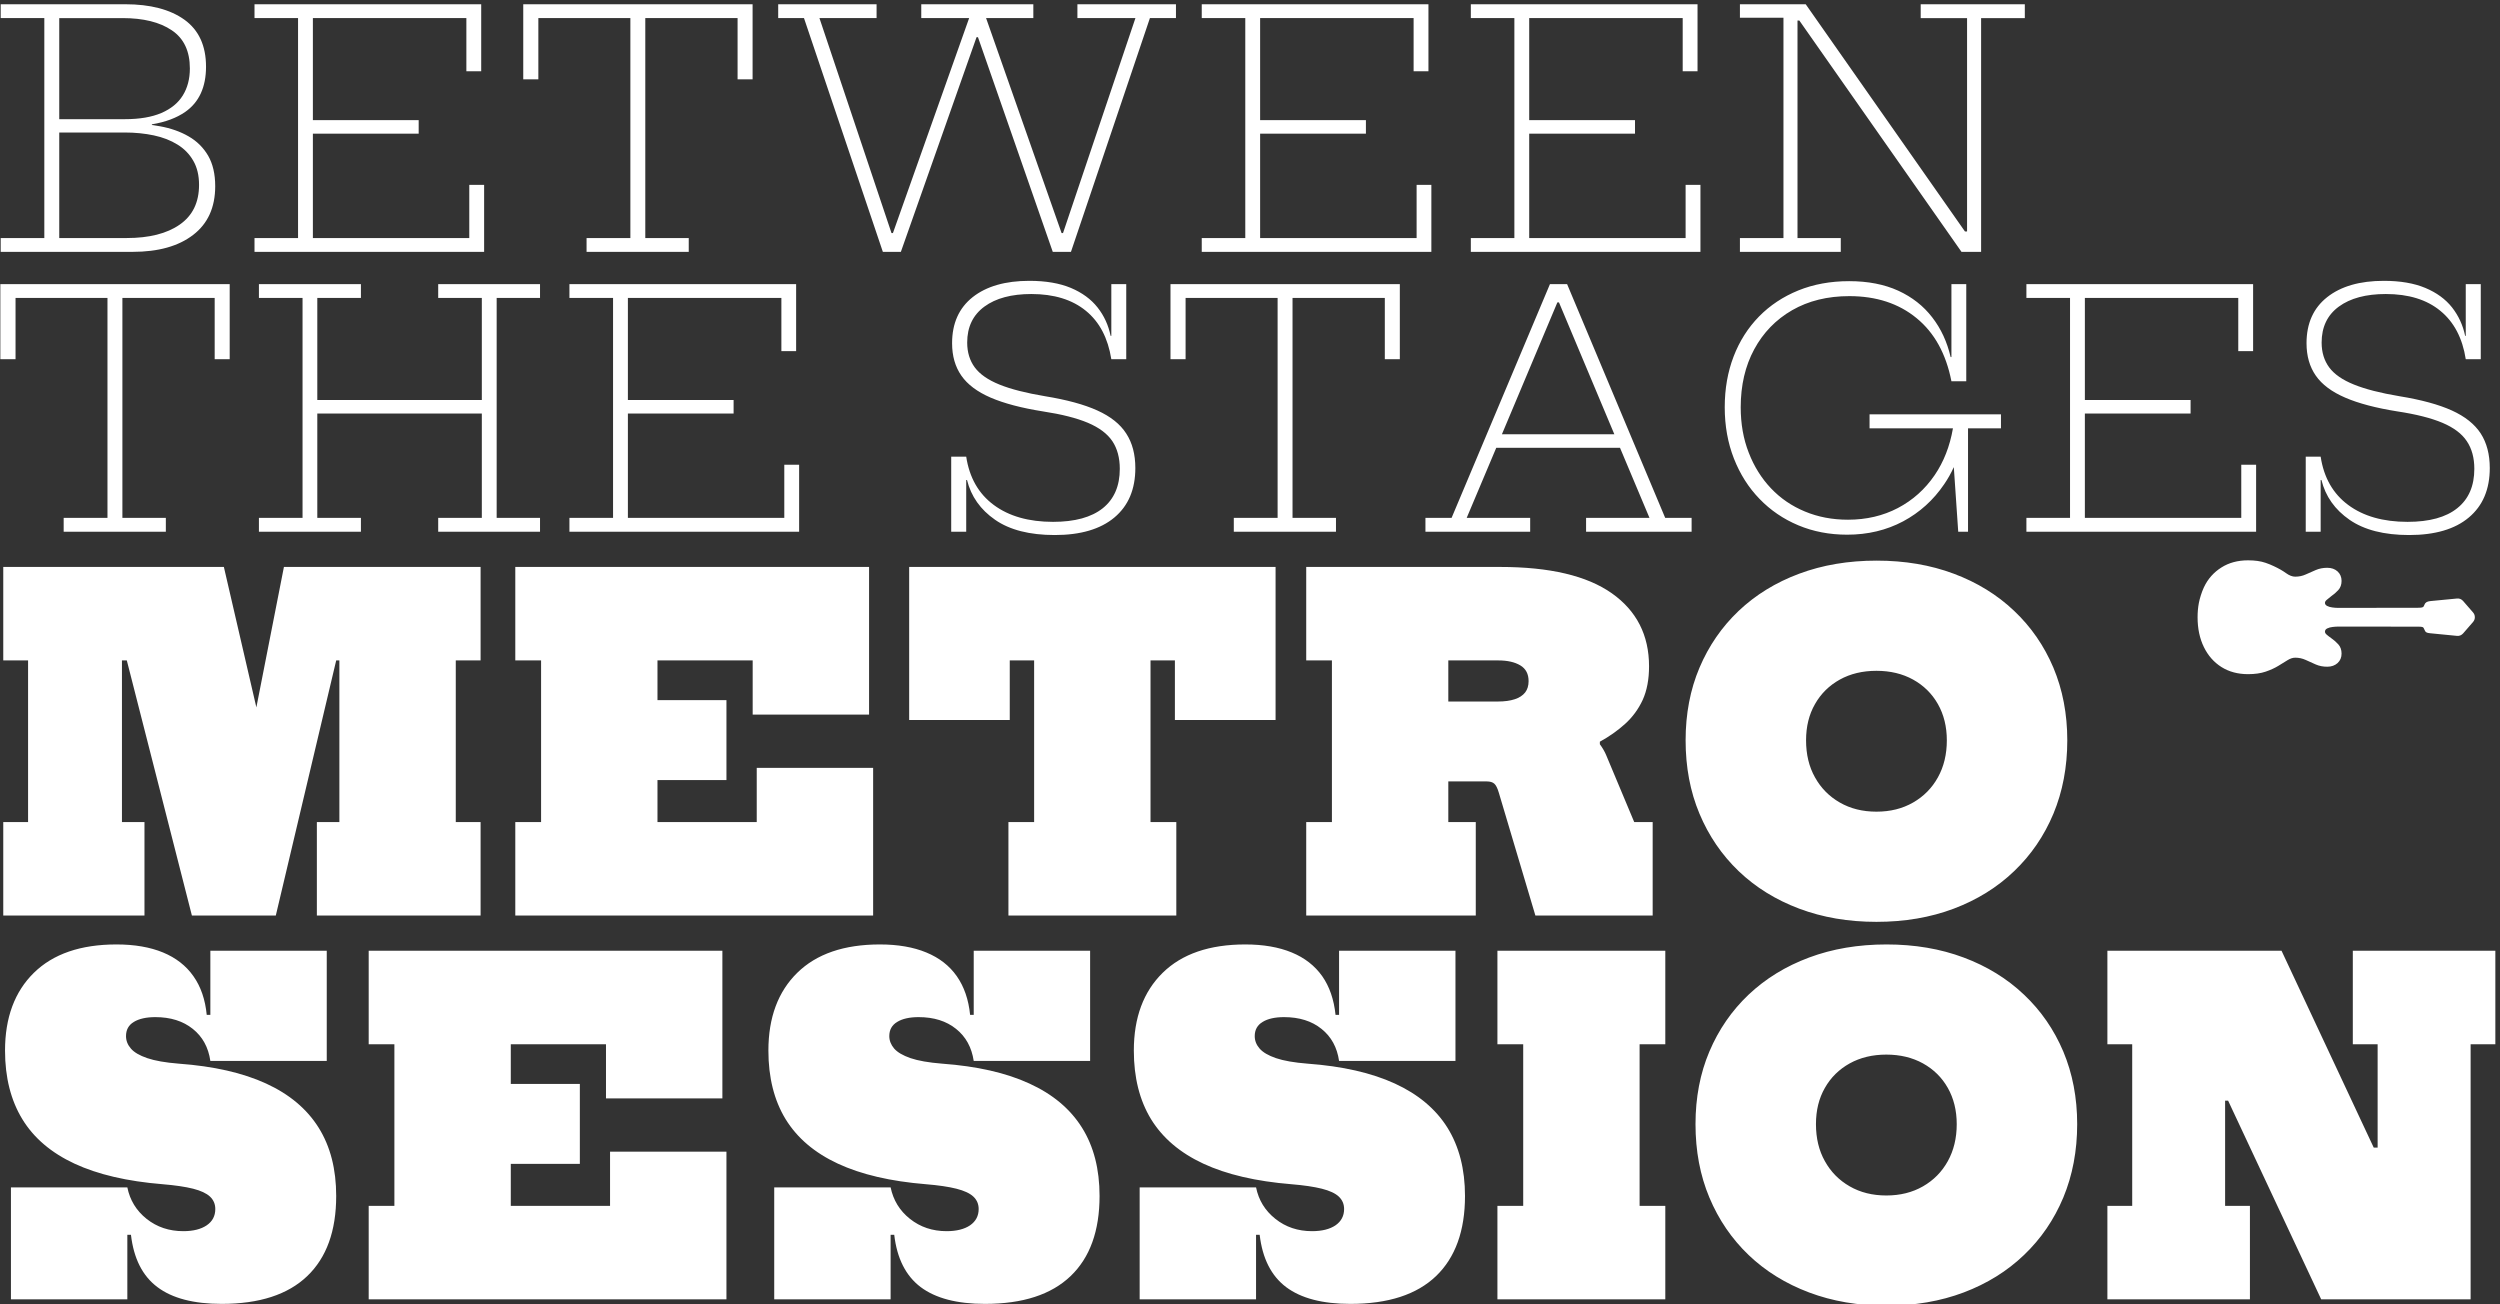
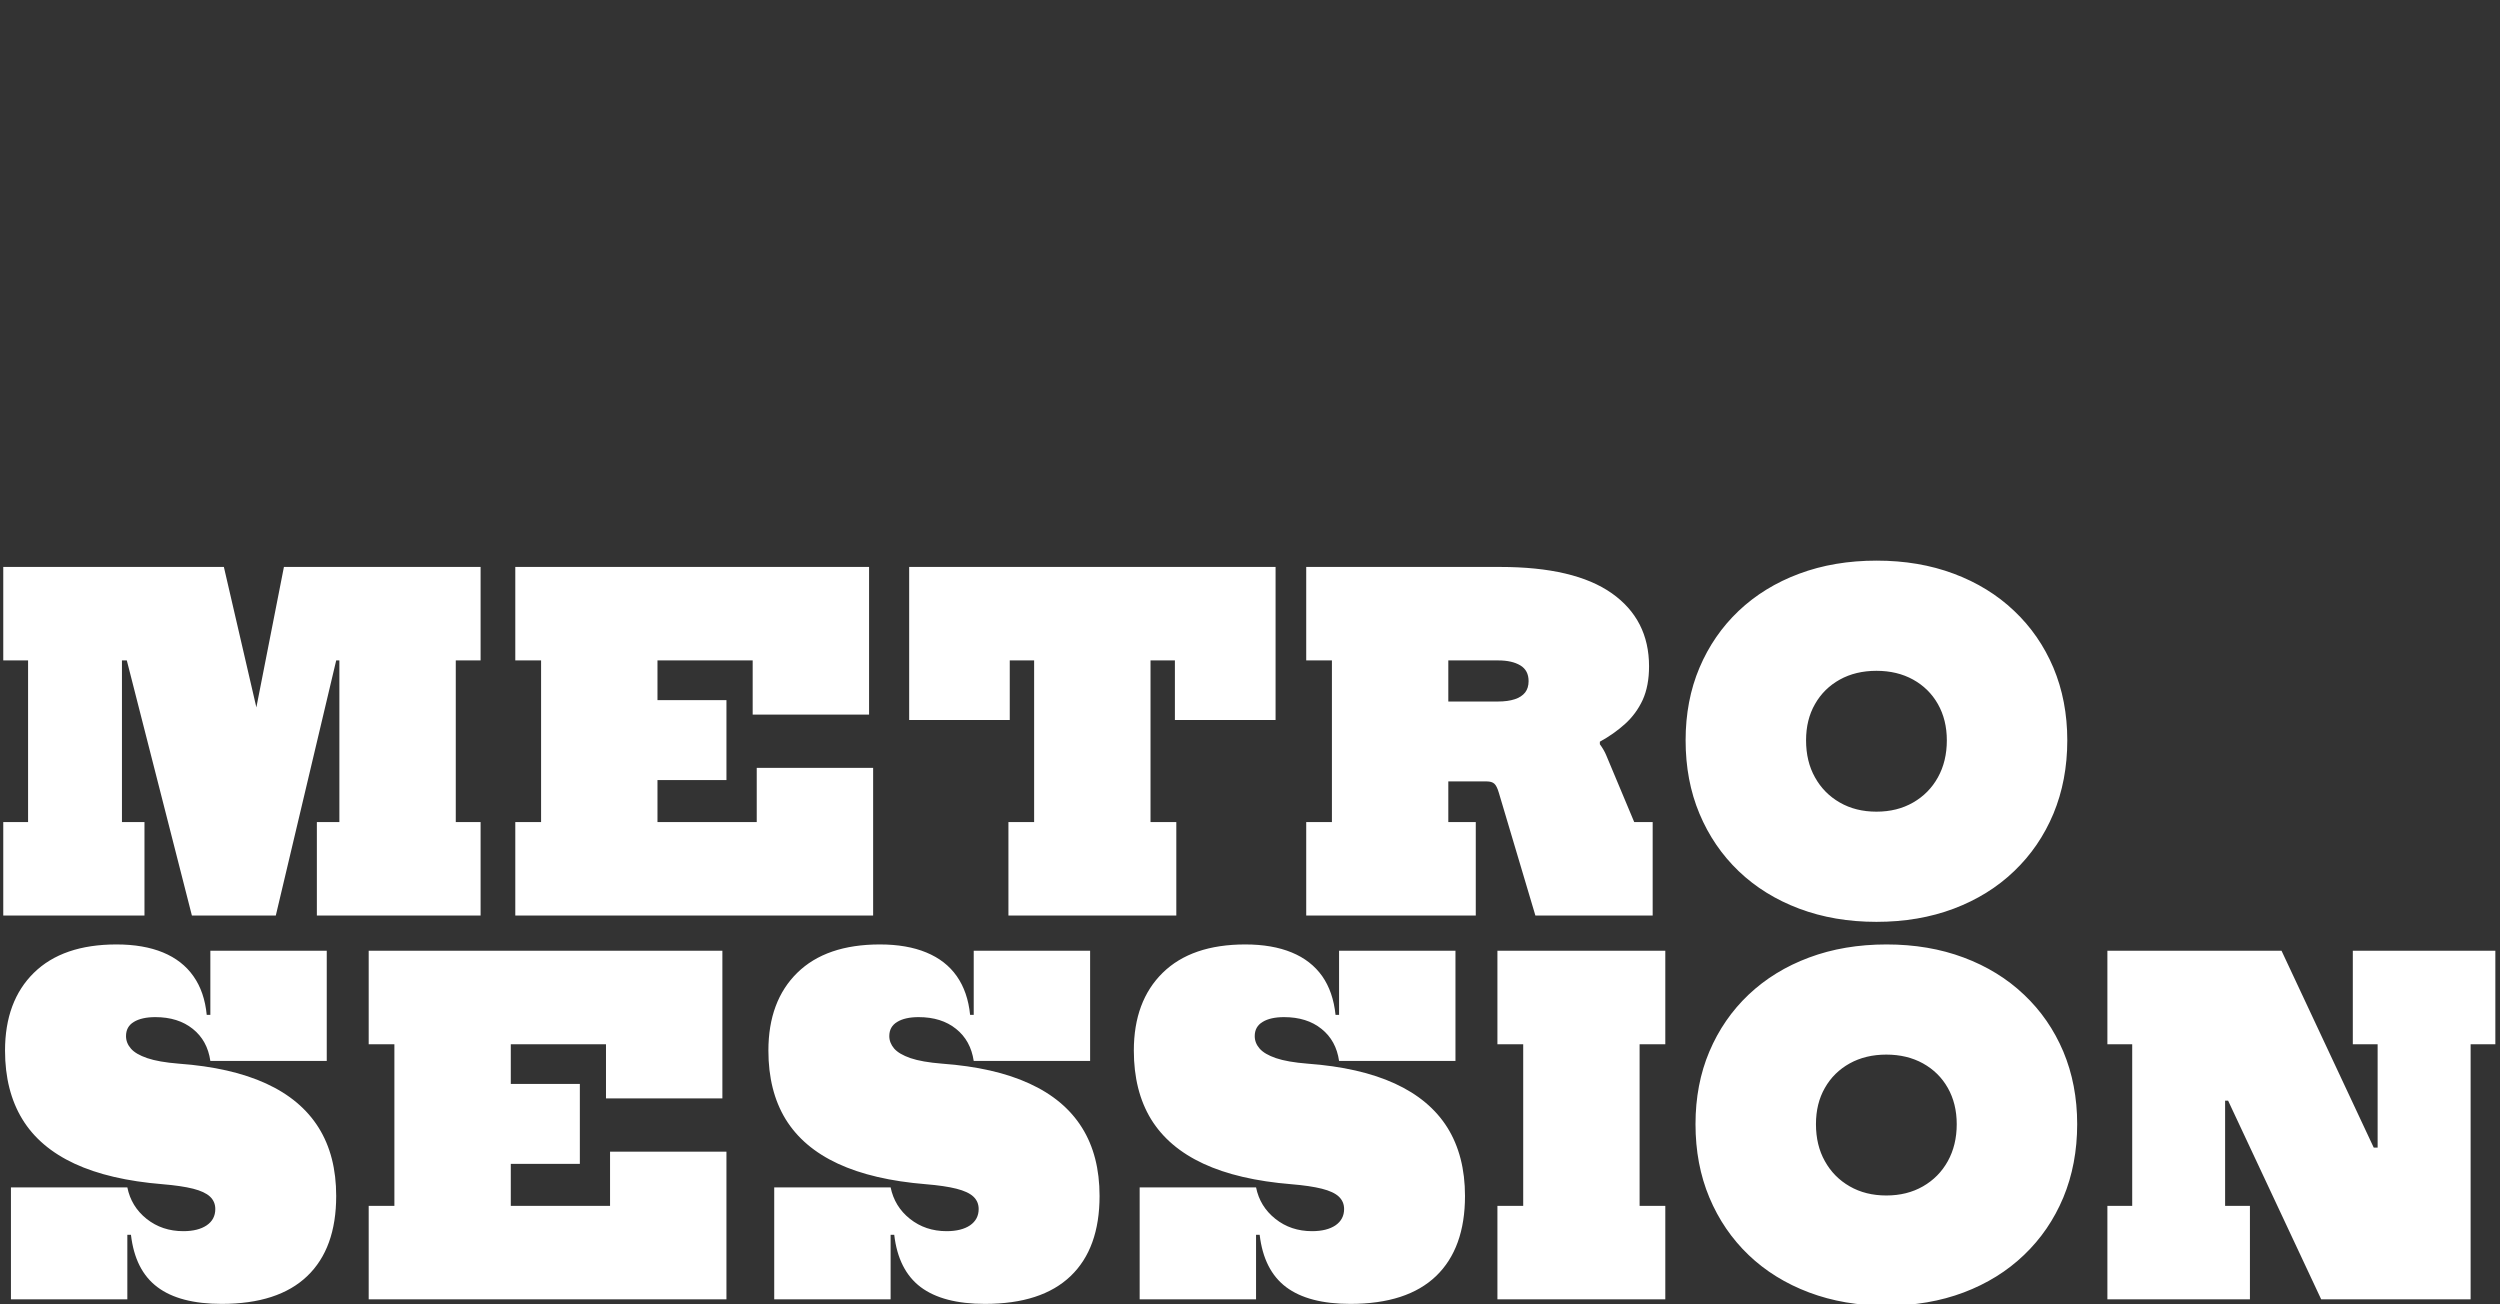
<svg xmlns="http://www.w3.org/2000/svg" clip-rule="evenodd" fill-rule="evenodd" stroke-linejoin="round" stroke-miterlimit="2" viewBox="0 0 554 289">
  <rect x="0" y="0" width="554" height="289" fill="#333333" stroke="none" />
  <g fill="#fff">
-     <path d="m1864.35 1600.07h-14.94v-4.55h4.94v-72.42h-4.94v-4.56h14.1c2.84 0 5.08 1.7 6.71 5.1 1.62 3.4 2.44 8.55 2.44 15.45 0 6.76-.79 11.73-2.36 14.91-.98 1.97-2.23 3.34-3.77 4.08v.22c.3.12.6.26.9.41 1.24.65 2.32 1.76 3.26 3.34.94 1.57 1.67 3.69 2.21 6.36.53 2.68.8 6.02.8 10.03 0 6.98-.83 12.33-2.5 16.05-1.66 3.72-3.95 5.58-6.85 5.58zm-1.14-76.97h-7.17v33.28h7.45c1.65 0 3.02-.68 4.11-2.03 1.08-1.36 1.9-3.28 2.43-5.78.53-2.49.8-5.45.8-8.89 0-5.7-.68-9.9-2.05-12.57-1.36-2.68-3.22-4.01-5.57-4.01zm-7.17 37.67v34.75h7.64c2.54 0 4.55-1.47 6-4.42 1.46-2.95 2.19-7.31 2.19-13.09 0-3.07-.21-5.71-.65-7.92-.43-2.2-1.03-3.99-1.8-5.36-.76-1.37-1.65-2.38-2.67-3.01s-2.12-.95-3.3-.95zm28.72.38v34.37h17.71v-17.51h1.68v22.06h-26v-4.55h4.93v-72.42h-4.93v-4.56h25.67v22.07h-1.68v-17.51h-17.38v33.6h11.98v4.45zm49.79-42.61v24.72h-1.7v-20.16h-10.45v72.42h4.92v4.55h-11.57v-4.55h4.96v-72.42h-10.42v20.16h-1.71v-24.72zm16.79 81.53h-2.04l-8.93-76.97h-2.92v-4.56h11.14v4.56h-6.47l8.16 70.79h.16l8.63-70.79h-5.42v-4.56h12.69v4.56h-5.35l8.55 70.79h.16l8.2-70.79h-6.57v-4.56h11.16v4.56h-2.95l-8.94 76.97h-2.06l-8.47-70.69h-.16zm40.68-38.92v34.37h17.72v-17.51h1.67v22.06h-26v-4.55h4.93v-72.42h-4.93v-4.56h25.67v22.07h-1.68v-17.51h-17.38v33.6h11.98v4.45zm30.47 0v34.37h17.71v-17.51h1.68v22.06h-26v-4.55h4.93v-72.42h-4.93v-4.56h25.67v22.07h-1.68v-17.51h-17.38v33.6h11.98v4.45zm30.59-37.24h-.21v71.61h4.9v4.55h-11.42v-4.55h4.93v-72.53h-4.93v-4.45h7.45l18.03 74.81h.24v-70.25h-5.25v-4.56h11.79v4.56h-4.95v76.97h-2.22zm-177.74 86.78v24.72h-1.7v-20.16h-10.45v72.42h4.92v4.55h-11.57v-4.55h4.96v-72.42h-10.41v20.16h-1.72v-24.72zm9.92 42.61v34.37h4.94v4.55h-11.55v-4.55h4.94v-72.42h-4.94v-4.56h11.55v4.56h-4.94v33.61h18.63v-33.61h-4.94v-4.56h11.53v4.56h-4.91v72.42h4.91v4.55h-11.53v-4.55h4.94v-34.37zm35.17 0v34.37h17.71v-17.51h1.68v22.06h-26.01v-4.55h4.94v-72.42h-4.94v-4.56h25.67v22.07h-1.67v-17.51h-17.38v33.61h11.97v4.44zm38.31 21.9v17.02h-1.7v-24.72h1.7c.36 6.91 1.4 12.21 3.12 15.91 1.72 3.71 3.96 5.56 6.71 5.56 2.47 0 4.35-1.5 5.64-4.5 1.28-3 1.92-7.32 1.92-12.95 0-3.62-.28-6.65-.84-9.11-.57-2.46-1.49-4.47-2.77-6.05-1.28-1.57-2.98-2.82-5.1-3.76-2.42-1.12-4.39-2.63-5.91-4.53-1.51-1.9-2.62-4.31-3.32-7.24-.7-2.92-1.05-6.48-1.05-10.68 0-6.54.78-11.59 2.33-15.17 1.56-3.58 3.7-5.37 6.42-5.37 1.85 0 3.42.78 4.7 2.33 1.27 1.56 2.28 3.7 3.02 6.43.74 2.72 1.23 5.84 1.48 9.35h.08v-17.03h1.69v24.72h-1.69c-.38-6.93-1.33-12.25-2.88-15.93-1.55-3.69-3.61-5.53-6.18-5.53-2.24 0-4.02 1.38-5.31 4.14-1.3 2.77-1.95 6.72-1.95 11.85 0 3.21.29 5.94.86 8.18s1.5 4.12 2.79 5.64 3.02 2.8 5.18 3.85c2.44 1.16 4.42 2.72 5.91 4.69 1.5 1.97 2.59 4.5 3.27 7.59.69 3.09 1.03 6.87 1.03 11.35 0 7.02-.79 12.44-2.37 16.29s-3.83 5.78-6.76 5.78c-2.84 0-5.1-1.68-6.75-5.02-1.66-3.34-2.72-7.7-3.18-13.09zm49.1-64.51v24.72h-1.7v-20.16h-10.45v72.42h4.92v4.55h-11.57v-4.55h4.96v-72.42h-10.42v20.16h-1.71v-24.72zm10.92 53.89-3.35 23.09h7.19v4.55h-11.86v-4.55h2.96l11.14-76.98h1.94l11.11 76.98h2.99v4.55h-11.95v-4.55h7.18l-3.34-23.09zm13.37-4.45-6.27-43.42h-.18l-6.28 43.42zm38.44 10.82c-.31 1.98-.67 3.86-1.09 5.63-1.22 5.23-2.77 9.3-4.65 12.23-1.89 2.92-4 4.39-6.34 4.39-2 0-3.84-1.03-5.53-3.09s-3.15-4.96-4.39-8.7c-1.25-3.74-2.21-8.17-2.9-13.28-.69-5.12-1.04-10.75-1.04-16.89 0-6.11.34-11.69 1.01-16.75s1.63-9.43 2.87-13.12c1.24-3.68 2.73-6.55 4.45-8.59 1.73-2.04 3.65-3.06 5.76-3.06 2.13 0 3.98 1.05 5.56 3.14 1.57 2.1 2.85 5.02 3.84 8.76 1 3.74 1.69 8.1 2.09 13.09h.09v-24.02h1.68v31.99h-1.68c-.61-9.04-1.92-15.97-3.95-20.79-2.02-4.83-4.56-7.24-7.61-7.24-2.48 0-4.63 1.55-6.48 4.64-1.84 3.09-3.27 7.38-4.29 12.87s-1.53 11.85-1.53 19.08c0 5.46.3 10.44.91 14.96.6 4.52 1.44 8.43 2.52 11.74s2.36 5.85 3.85 7.64c1.48 1.79 3.1 2.69 4.87 2.69 2.08 0 3.97-1.29 5.65-3.85 1.68-2.57 3.07-6.17 4.16-10.82 1.03-4.39 1.72-9.52 2.07-15.38v-.04h-9.44v-4.61h14.88v4.61h-3.73v34.04h-1.11zm14.84-17.65v34.37h17.71v-17.51h1.68v22.06h-26.01v-4.55h4.94v-72.42h-4.94v-4.56h25.67v22.07h-1.68v-17.51h-17.37v33.61h11.97v4.44zm26.7 21.9v17.02h-1.69v-24.72h1.69c.36 6.91 1.4 12.21 3.12 15.91 1.72 3.71 3.96 5.56 6.72 5.56 2.47 0 4.35-1.5 5.63-4.5 1.29-3 1.93-7.32 1.93-12.95 0-3.62-.28-6.65-.85-9.11-.56-2.46-1.48-4.47-2.76-6.05-1.28-1.57-2.98-2.82-5.11-3.76-2.42-1.12-4.39-2.63-5.9-4.53-1.52-1.9-2.63-4.31-3.33-7.24-.7-2.92-1.05-6.48-1.05-10.68 0-6.54.78-11.59 2.34-15.17s3.7-5.37 6.41-5.37c1.86 0 3.42.78 4.7 2.33 1.28 1.56 2.29 3.7 3.03 6.43.73 2.72 1.23 5.84 1.48 9.35h.07v-17.03h1.7v24.72h-1.7c-.37-6.93-1.33-12.25-2.88-15.93-1.54-3.69-3.6-5.53-6.17-5.53-2.25 0-4.02 1.38-5.32 4.14-1.3 2.77-1.95 6.72-1.95 11.85 0 3.21.29 5.94.86 8.18s1.5 4.12 2.8 5.64c1.29 1.52 3.01 2.8 5.17 3.85 2.45 1.16 4.42 2.72 5.92 4.69 1.49 1.97 2.58 4.5 3.27 7.59.68 3.09 1.02 6.87 1.02 11.35 0 7.02-.79 12.44-2.37 16.29-1.57 3.85-3.83 5.78-6.76 5.78-2.84 0-5.09-1.68-6.75-5.02s-2.72-7.7-3.18-13.09z" transform="matrix(1.957 0 0 .673 -3619.141 -1021.035)" />
    <path d="m1863.69 1734.6h-.55v53.22h2.55v30.78h-15.99v-30.78h2.81v-53.22h-2.81v-30.78h24.98l3.68 46.24 3.12-46.24h22.27v30.78h-2.81v53.22h2.81v30.78h-18.54v-30.78h2.55v-53.22h-.36l-6.84 84h-9.5zm60.09 39.4v13.82h11.24v-17.84h13.18v48.62h-40.52v-30.78h2.92v-53.22h-2.92v-30.78h40.06v48.62h-13.18v-17.84h-10.78v13.08h7.81v26.32zm69.99-70.18v50.4h-11.4v-19.62h-2.76v53.22h2.92v30.78h-19.01v-30.78h2.91v-53.22h-2.76v19.62h-11.39v-50.4zm19.56 70.62v13.38h3.11v30.78h-19.2v-30.78h2.91v-53.22h-2.91v-30.78h21.96c5.61 0 9.82 2.89 12.64 8.66 2.81 5.77 4.22 13.79 4.22 24.05 0 4.31-.24 8-.72 11.08-.49 3.07-1.16 5.71-2 7.91-.84 2.21-1.79 4.15-2.85 5.84v.83c.32 1.28.56 2.49.72 3.63l3.17 22h2.09v30.78h-13.28l-4.14-40.44c-.15-1.49-.32-2.48-.51-2.97-.19-.5-.48-.75-.87-.75zm0-39.84v13.53h5.62c.75 0 1.38-.25 1.9-.75.52-.49.91-1.24 1.18-2.23.26-.99.39-2.23.39-3.72 0-2.37-.31-4.11-.94-5.2s-1.46-1.63-2.48-1.63zm48.48 86.08c-3.19 0-6.1-1.45-8.75-4.35s-4.93-7.01-6.85-12.34c-1.91-5.33-3.39-11.63-4.44-18.92-1.05-7.28-1.57-15.34-1.57-24.16 0-8.72.52-16.69 1.57-23.9s2.53-13.45 4.44-18.73c1.92-5.28 4.2-9.36 6.85-12.23 2.65-2.88 5.57-4.31 8.77-4.31 3.19 0 6.1 1.43 8.74 4.31 2.64 2.87 4.92 6.95 6.83 12.23 1.92 5.28 3.4 11.52 4.45 18.73 1.04 7.21 1.57 15.18 1.57 23.9 0 8.82-.53 16.88-1.57 24.16-1.05 7.29-2.53 13.59-4.45 18.92-1.91 5.33-4.19 9.44-6.83 12.34s-5.56 4.35-8.76 4.35zm0-36.28c1.57 0 2.95-1 4.15-3.01 1.2-2 2.14-4.77 2.81-8.29.67-3.51 1.01-7.58 1.01-12.19 0-4.51-.34-8.49-1.01-11.93s-1.61-6.13-2.81-8.07c-1.2-1.93-2.58-2.89-4.15-2.89s-2.95.96-4.15 2.89c-1.2 1.94-2.14 4.63-2.81 8.07-.68 3.44-1.01 7.42-1.01 11.93 0 4.61.33 8.68 1.01 12.19.67 3.52 1.61 6.29 2.81 8.29 1.2 2.01 2.58 3.01 4.15 3.01zm-198.06 123.71c.29 4.21 1.02 7.67 2.18 10.37 1.17 2.7 2.55 4.05 4.16 4.05 1.12 0 2-.65 2.65-1.93.65-1.29.97-3.08.97-5.36 0-1.63-.2-2.99-.6-4.09-.4-1.09-1.04-1.95-1.91-2.6-.88-.64-2.04-1.14-3.46-1.48-4.01-.95-7.33-3.2-9.97-6.77s-4.61-8.45-5.91-14.64c-1.3-6.2-1.96-13.73-1.96-22.6 0-10.86 1.09-19.39 3.27-25.61s5.3-9.33 9.35-9.33c2.05 0 3.8.88 5.27 2.64 1.46 1.76 2.61 4.36 3.44 7.8.84 3.45 1.34 7.7 1.51 12.75h.41v-21.11h13.18v36.28h-13.18c-.22-4.46-.88-7.98-1.99-10.56s-2.52-3.87-4.24-3.87c-1.02 0-1.83.52-2.43 1.57-.6 1.04-.89 2.6-.89 4.68 0 1.49.18 2.85.55 4.09.36 1.24.98 2.29 1.85 3.16.87.86 2.06 1.47 3.57 1.82 3.96.84 7.25 3.02 9.89 6.54s4.62 8.36 5.95 14.53 1.99 13.67 1.99 22.49c0 11.5-1.09 20.3-3.28 26.39-2.19 6.1-5.42 9.15-9.69 9.15-3.17 0-5.6-1.85-7.28-5.54-1.69-3.69-2.68-9.43-2.99-17.21h-.41v21.26h-13.18v-36.87zm43.42-7.73v13.82h11.24v-17.84h13.18v48.62h-40.51v-30.78h2.91v-53.22h-2.91v-30.78h40.05v48.62h-13.18v-17.84h-10.78v13.08h7.82v26.32zm43.01 7.73c.3 4.21 1.02 7.67 2.19 10.37s2.55 4.05 4.15 4.05c1.12 0 2.01-.65 2.66-1.93.64-1.29.97-3.08.97-5.36 0-1.63-.2-2.99-.6-4.09-.4-1.09-1.04-1.95-1.92-2.6-.87-.64-2.03-1.14-3.46-1.48-4-.95-7.32-3.2-9.96-6.77s-4.61-8.45-5.92-14.64c-1.3-6.2-1.95-13.73-1.95-22.6 0-10.86 1.09-19.39 3.27-25.61s5.3-9.33 9.35-9.33c2.04 0 3.8.88 5.26 2.64 1.47 1.76 2.62 4.36 3.45 7.8.83 3.45 1.34 7.7 1.51 12.75h.41v-21.11h13.18v36.28h-13.18c-.23-4.46-.89-7.98-2-10.56-1.1-2.58-2.52-3.87-4.24-3.87-1.02 0-1.83.52-2.42 1.57-.6 1.04-.9 2.6-.9 4.68 0 1.49.19 2.85.55 4.09.37 1.24.99 2.29 1.85 3.16.87.86 2.06 1.47 3.58 1.82 3.95.84 7.25 3.02 9.88 6.54 2.65 3.52 4.63 8.36 5.96 14.53s1.99 13.67 1.99 22.49c0 11.5-1.09 20.3-3.28 26.39-2.19 6.1-5.42 9.15-9.7 9.15-3.17 0-5.59-1.85-7.28-5.54-1.68-3.69-2.68-9.43-2.99-17.21h-.41v21.26h-13.18v-36.87zm41.38 0c.29 4.21 1.02 7.67 2.19 10.37 1.16 2.7 2.55 4.05 4.15 4.05 1.12 0 2.01-.65 2.66-1.93.64-1.29.97-3.08.97-5.36 0-1.63-.2-2.99-.6-4.09-.4-1.09-1.04-1.95-1.92-2.6-.88-.64-2.03-1.14-3.46-1.48-4-.95-7.32-3.2-9.96-6.77s-4.61-8.45-5.92-14.64c-1.3-6.2-1.95-13.73-1.95-22.6 0-10.86 1.09-19.39 3.27-25.61s5.3-9.33 9.35-9.33c2.04 0 3.79.88 5.26 2.64s2.61 4.36 3.45 7.8c.83 3.45 1.33 7.7 1.51 12.75h.4v-21.11h13.18v36.28h-13.18c-.22-4.46-.88-7.98-1.99-10.56-1.1-2.58-2.52-3.87-4.24-3.87-1.02 0-1.83.52-2.42 1.57-.6 1.04-.9 2.6-.9 4.68 0 1.49.18 2.85.55 4.09s.98 2.29 1.85 3.16c.87.86 2.06 1.47 3.58 1.82 3.95.84 7.24 3.02 9.88 6.54s4.63 8.36 5.96 14.53c1.32 6.17 1.99 13.67 1.99 22.49 0 11.5-1.1 20.3-3.28 26.39-2.19 6.1-5.42 9.15-9.7 9.15-3.17 0-5.59-1.85-7.28-5.54-1.68-3.69-2.68-9.43-2.99-17.21h-.41v21.26h-13.18v-36.87zm27.33-47.13v-30.78h19.01v30.78h-2.91v53.22h2.91v30.78h-19.01v-30.78h2.92v-53.22zm44.04 86.08c-3.19 0-6.1-1.45-8.75-4.35s-4.93-7.01-6.85-12.34c-1.91-5.33-3.39-11.63-4.44-18.92-1.05-7.28-1.57-15.34-1.57-24.16 0-8.72.52-16.69 1.57-23.9s2.53-13.46 4.44-18.73c1.92-5.28 4.2-9.36 6.85-12.23 2.65-2.88 5.57-4.31 8.77-4.31 3.19 0 6.1 1.43 8.74 4.31 2.64 2.87 4.92 6.95 6.83 12.23 1.92 5.27 3.4 11.52 4.45 18.73 1.04 7.21 1.57 15.18 1.57 23.9 0 8.82-.53 16.88-1.57 24.16-1.05 7.29-2.53 13.59-4.45 18.92-1.91 5.33-4.19 9.44-6.83 12.34s-5.56 4.35-8.76 4.35zm0-36.28c1.56 0 2.95-1 4.15-3.01 1.2-2 2.14-4.77 2.81-8.29s1.01-7.58 1.01-12.19c0-4.51-.34-8.49-1.01-11.93-.67-3.45-1.61-6.13-2.81-8.07-1.2-1.93-2.59-2.9-4.15-2.9-1.57 0-2.95.97-4.15 2.9-1.2 1.94-2.14 4.62-2.81 8.07-.68 3.44-1.01 7.42-1.01 11.93 0 4.61.33 8.67 1.01 12.19.67 3.52 1.61 6.29 2.81 8.29 1.2 2.01 2.58 3.01 4.15 3.01zm38.7-31.22h-.34v34.64h2.81v30.78h-16.14v-30.78h2.81v-53.22h-2.81v-30.78h19.72l10.44 64.82h.44v-34.04h-2.81v-30.78h16.14v30.78h-2.8v84h-16.92z" transform="matrix(1.957 0 0 .673 -3619.141 -1021.035)" />
-     <path d="m2522.51 1114.38c.71-1.53 1.43-2.79 2.16-3.79.72-.99 1.08-1.93 1.08-2.81 0-1.14-.22-2.21-.67-3.21s-.9-2.03-1.36-3.09-.69-2.23-.69-3.52c0-1.3.37-2.35 1.12-3.17.75-.81 1.72-1.22 2.9-1.22 1.15 0 2.09.34 2.83 1.02.73.69 1.35 1.4 1.86 2.15.42.51.79.95 1.09 1.34.31.39.63.58.96.58.39 0 .7-.22.93-.66s.39-.98.47-1.63c.09-.64.13-1.26.13-1.86l-.04-24.52c0-.65-.06-1.09-.18-1.31s-.35-.39-.7-.49c-.67-.2-1.06-.79-1.16-1.76l-.8-8.3c-.05-.7.2-1.3.75-1.8l3.51-3.05c.43-.38.92-.56 1.48-.56.54 0 1.03.18 1.47.56l3.51 3.05c.54.5.79 1.1.74 1.8l-.81 8.3c-.04.53-.14.92-.29 1.17-.16.25-.44.44-.85.59-.4.13-.64.31-.74.52-.09.21-.14.64-.14 1.28l-.02 24.55c0 .51.03 1.08.11 1.74.07.65.22 1.21.45 1.68.22.46.55.7 1 .7.3 0 .62-.18.93-.55.32-.37.67-.82 1.05-1.37.52-.75 1.14-1.46 1.88-2.15.74-.68 1.7-1.02 2.87-1.02 1.18 0 2.14.41 2.89 1.22.74.82 1.12 1.87 1.12 3.17 0 1.29-.23 2.46-.69 3.52s-.92 2.09-1.39 3.09c-.46 1-.69 2.07-.69 3.21 0 .73.25 1.52.76 2.34.5.82 1.08 1.77 1.75 2.84.66 1.08 1.25 2.37 1.77 3.88.51 1.5.77 3.3.77 5.38 0 3.13-.73 5.85-2.18 8.16-1.46 2.31-3.5 4.11-6.12 5.39s-5.67 1.93-9.15 1.93c-1.53 0-2.98-.13-4.37-.39-1.3-.25-3.26-.83-4.78-1.54-2.64-1.23-4.66-3.08-6.11-5.39-1.46-2.31-2.18-5.03-2.18-8.16 0-2.08.25-3.88.77-5.38.31-.9.64-1.72 1-2.46z" transform="matrix(0 .723 -.723 0 1309.542 -1698.328)" />
  </g>
</svg>